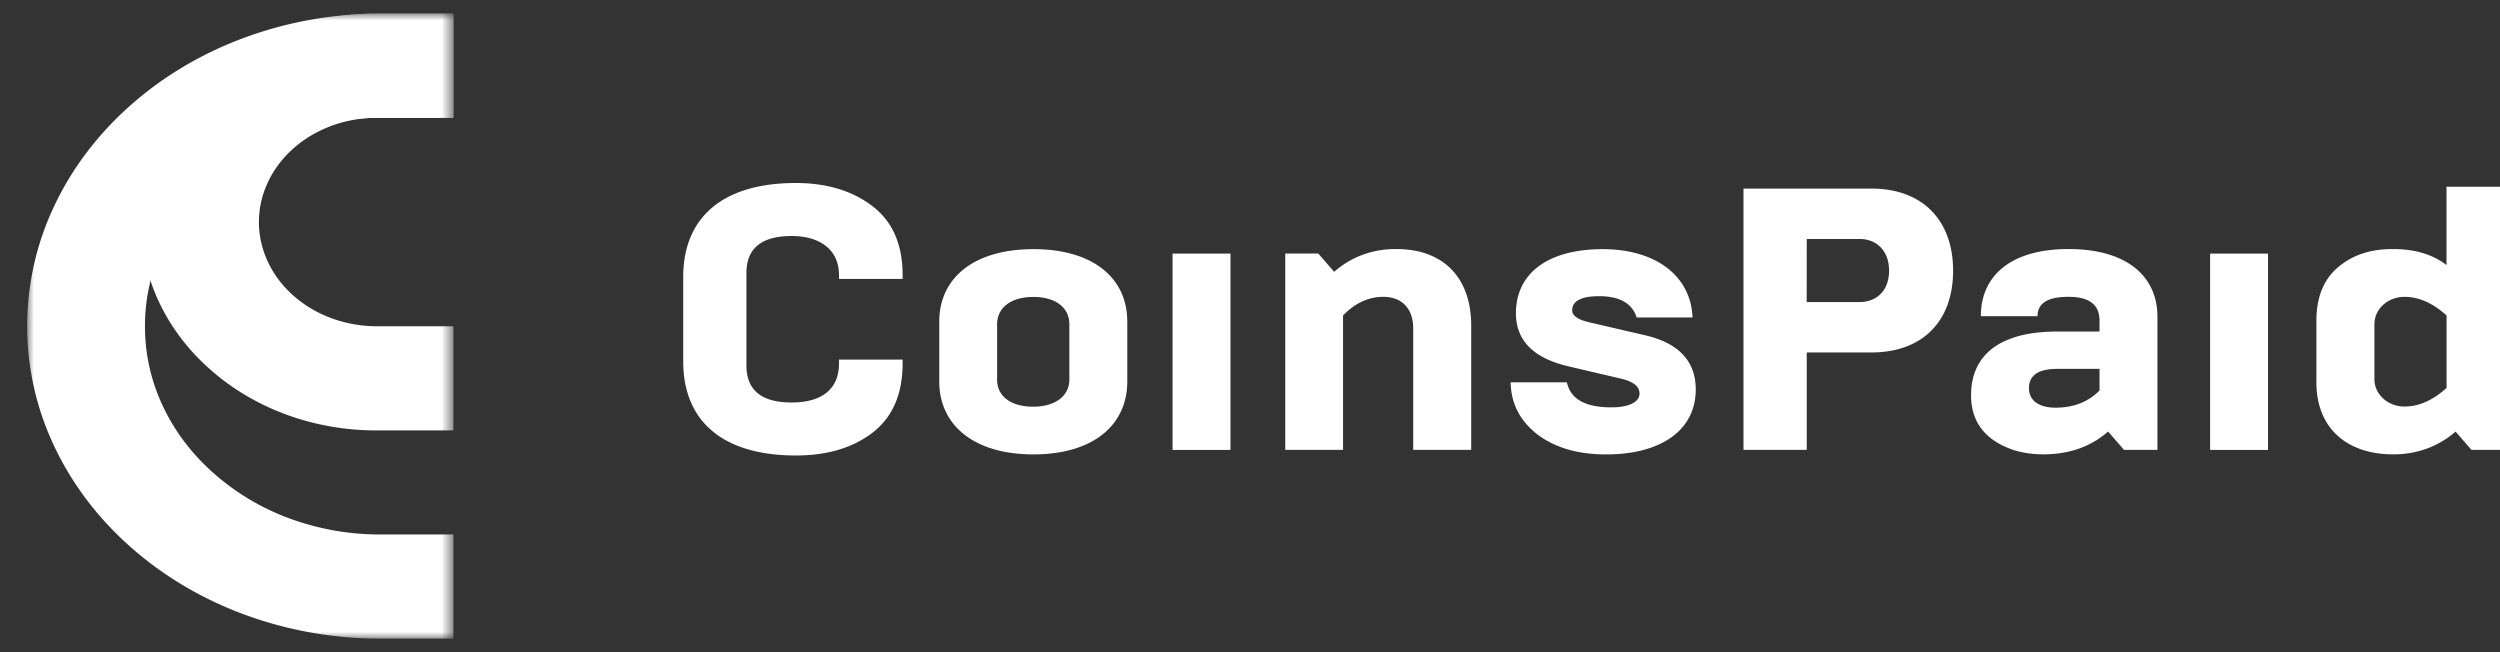
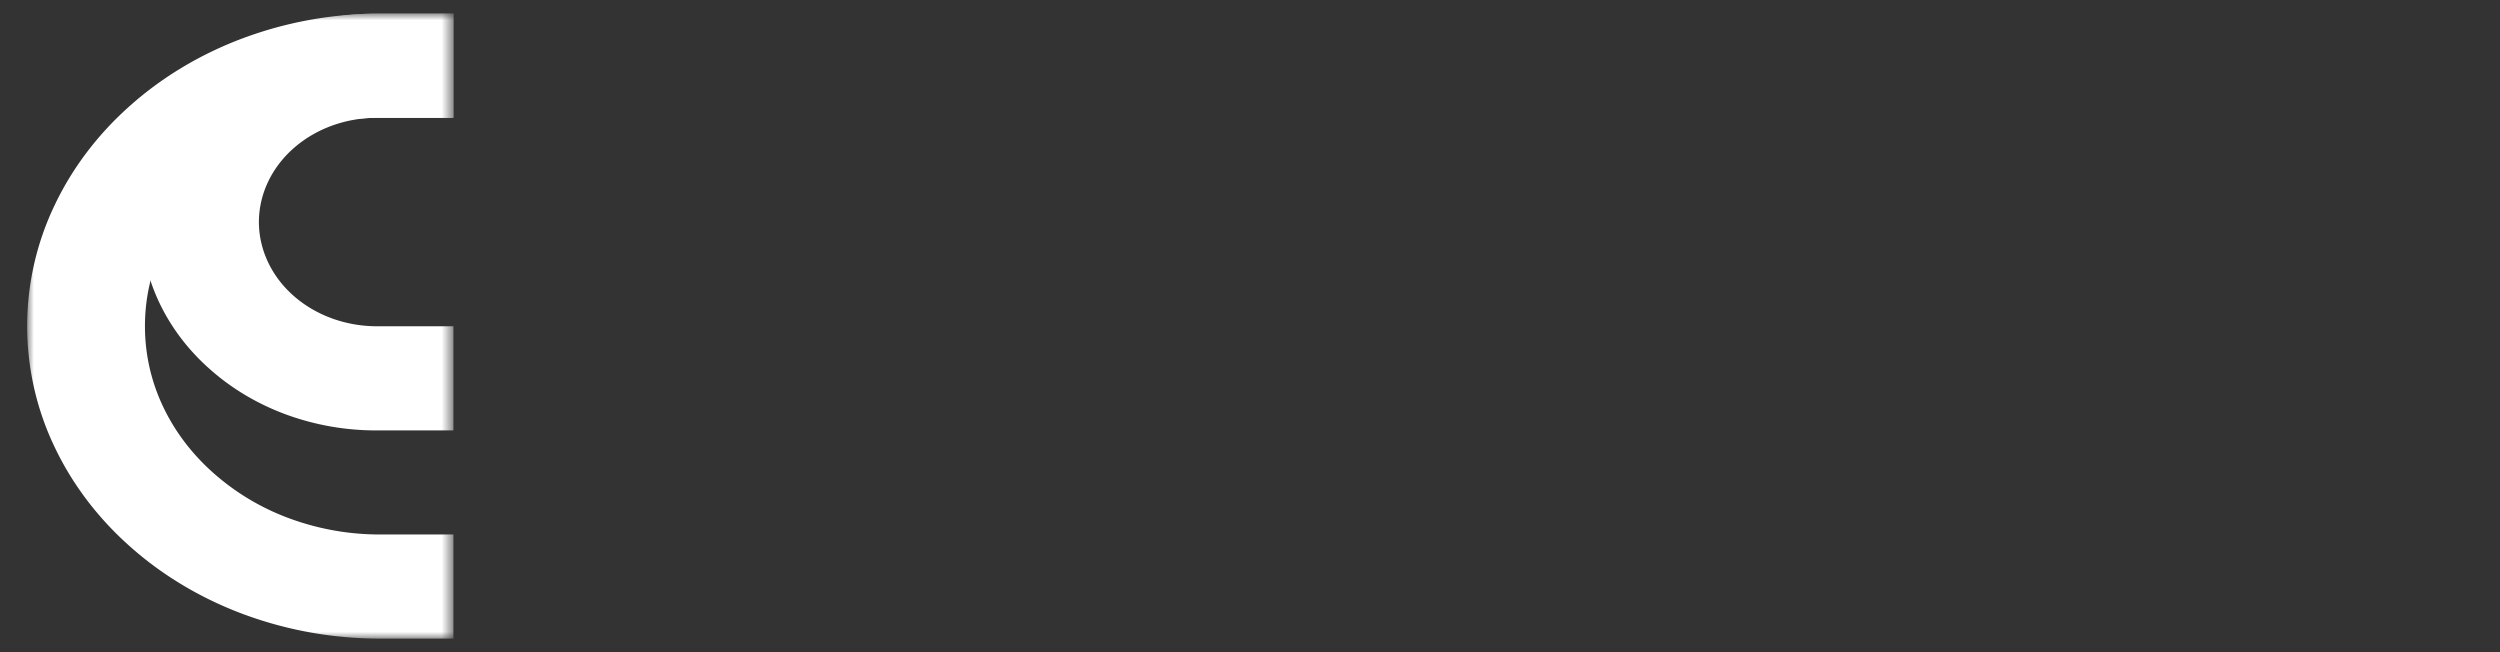
<svg xmlns="http://www.w3.org/2000/svg" width="184" height="48" fill="none">
  <rect width="100%" height="100%" fill="#333333" stroke="none" />
  <g clip-path="url(#a)">
    <mask id="b" width="32" height="46" x="2" y="1" maskUnits="userSpaceOnUse" style="mask-type:luminance">
      <path fill="#fff" d="M33.37 1H2v46h31.37V1Z" />
    </mask>
    <g fill="#fff" mask="url(#b)">
      <path d="M33.37 47h-5.363a28.798 28.798 0 0 1-10.125-1.808c-3.09-1.154-5.897-2.828-8.265-4.928-2.374-2.094-4.266-4.577-5.571-7.31a20.601 20.601 0 0 1 0-17.904c1.304-2.732 3.197-5.214 5.571-7.309 2.369-2.1 5.176-3.774 8.265-4.928a28.798 28.798 0 0 1 10.125-1.81h5.364V8.67h-5.364a19.202 19.202 0 0 0-6.64 1.16c-2.104.77-4.015 1.903-5.62 3.332-1.616 1.42-2.896 3.11-3.768 4.971a13.719 13.719 0 0 0-1.31 5.871 13.712 13.712 0 0 0 1.31 5.871c.872 1.862 2.152 3.551 3.767 4.972a17.53 17.53 0 0 0 5.622 3.331 19.204 19.204 0 0 0 6.639 1.16h5.364v7.663Z" />
      <path d="M33.37 31.678h-5.638a19.207 19.207 0 0 1-6.641-1.158c-2.106-.771-4.017-1.903-5.624-3.332-1.616-1.42-2.897-3.111-3.769-4.973a13.72 13.72 0 0 1-1.31-5.873 13.721 13.721 0 0 1 1.31-5.873c.872-1.861 2.153-3.552 3.769-4.973 1.607-1.429 3.518-2.561 5.623-3.332a19.206 19.206 0 0 1 6.642-1.16h5.639V8.67h-5.64c-2.3.002-4.505.811-6.132 2.25-1.626 1.438-2.54 3.388-2.544 5.422.004 2.034.919 3.984 2.545 5.422 1.627 1.438 3.832 2.246 6.131 2.249h5.64v7.665Z" />
    </g>
-     <path fill="#fff" d="M50.285 26.6v-6.21c0-4.395 2.91-6.921 8.285-6.921 2.28 0 4.172.576 5.643 1.703 1.47 1.127 2.22 2.801 2.22 5.084v.275h-4.682v-.275c0-1.978-1.53-2.885-3.481-2.885-2.221 0-3.332.907-3.332 2.72v6.813c0 1.814 1.11 2.72 3.332 2.72 2.01 0 3.481-.824 3.481-2.884v-.275h4.682v.275c0 2.28-.75 3.982-2.22 5.11-1.471 1.126-3.362 1.675-5.643 1.675-5.375-.003-8.285-2.524-8.285-6.926Zm18.845-2.937c0-3.16 2.492-5.326 6.934-5.326 4.441 0 6.904 2.17 6.904 5.326v4.423c0 3.159-2.462 5.357-6.904 5.357-4.443 0-6.934-2.197-6.934-5.357v-4.423Zm9.575 4.285v-4.086c0-1.182-.96-2.006-2.645-2.006-1.771 0-2.672.879-2.672 2.006v4.093c0 1.127.9 1.978 2.672 1.978 1.685-.006 2.645-.858 2.645-1.985Zm7.595 5.165v-14.45h4.263v14.45H86.3Zm8.294-.003V18.66h2.431l1.17 1.346a6.503 6.503 0 0 1 2.113-1.26 6.944 6.944 0 0 1 2.48-.416c3.452 0 5.493 2.116 5.493 5.633v9.147h-4.268v-8.928c0-1.539-.901-2.335-2.192-2.335-1.111 0-2.102.467-2.972 1.373v9.89h-4.255Zm18.54-1.151c-1.261-.99-1.92-2.253-1.951-3.82h4.142c.265 1.237 1.351 1.842 3.273 1.842 1.29 0 2.071-.385 2.071-1.017 0-.522-.451-.879-1.381-1.1l-3.873-.906c-2.551-.605-3.842-1.895-3.842-3.9 0-2.94 2.342-4.721 6.394-4.721 3.872 0 6.481 1.951 6.604 5.027h-4.112c-.331-1.043-1.261-1.565-2.762-1.565-1.323 0-1.984.357-1.984 1.043 0 .385.421.688 1.26.88l4.143.962c2.461.576 3.692 1.922 3.692 3.982 0 2.995-2.551 4.78-6.603 4.78-2.099-.004-3.774-.5-5.071-1.487Zm15.186 1.151V13.88h9.425c3.752 0 6.003 2.335 6.003 6.044 0 3.71-2.247 6.016-6.003 6.016h-4.769v7.17h-4.656Zm4.653-10.879h3.901c1.171 0 2.162-.768 2.162-2.307 0-1.538-.991-2.335-2.162-2.335h-3.898l-.003 4.642Zm23.354 10.879-1.17-1.347c-1.29 1.126-2.882 1.676-4.774 1.676-1.5 0-2.76-.385-3.781-1.126-1.021-.77-1.531-1.842-1.53-3.215 0-2.994 2.13-4.697 6.362-4.697h3.091v-.797c0-1.18-.75-1.758-2.282-1.758-1.53 0-2.28.467-2.28 1.428h-4.172c0-2.994 2.223-4.945 6.452-4.945 4.232 0 6.545 1.951 6.545 5v9.78h-2.461Zm-1.802-4.37v-1.592h-3.091c-1.41 0-2.101.467-2.101 1.428 0 .847.662 1.429 1.951 1.429 1.321 0 2.402-.412 3.241-1.264Zm8.139 4.373v-14.45h4.263v14.45h-4.263Zm19.236-.003-1.17-1.347a6.587 6.587 0 0 1-2.132 1.26 7.024 7.024 0 0 1-2.498.415c-3.241 0-5.613-1.815-5.613-5.302v-4.532c0-1.73.541-3.049 1.588-3.93 1.05-.905 2.401-1.345 4.022-1.345 1.621 0 2.942.385 3.967 1.181v-5.768h4.263v19.369l-2.427-.002Zm-1.831-4.562v-5.326c-.991-.907-2.041-1.374-3.091-1.374a2.383 2.383 0 0 0-.86.152 2.24 2.24 0 0 0-.727.447c-.206.192-.37.42-.479.67-.109.251-.161.52-.155.789v3.956c-.006.27.046.538.155.788s.272.479.479.67c.208.193.455.345.726.447.273.103.566.155.861.152 1.05.003 2.1-.464 3.091-1.371Z" />
  </g>
  <defs>
    <clipPath id="a">
      <path fill="#fff" d="M0 0h184v48H0z" />
    </clipPath>
  </defs>
</svg>